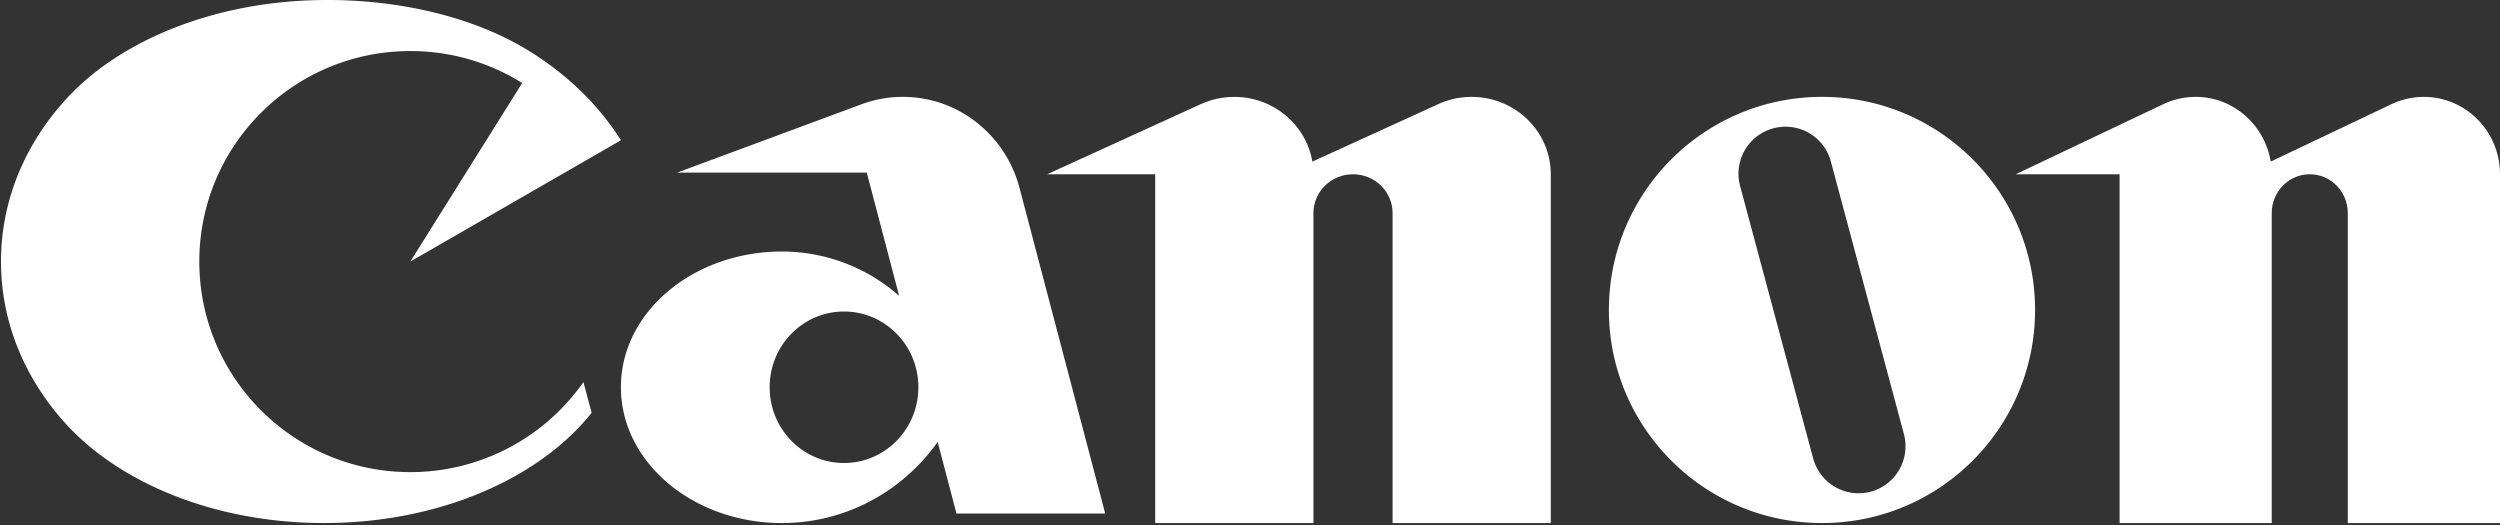
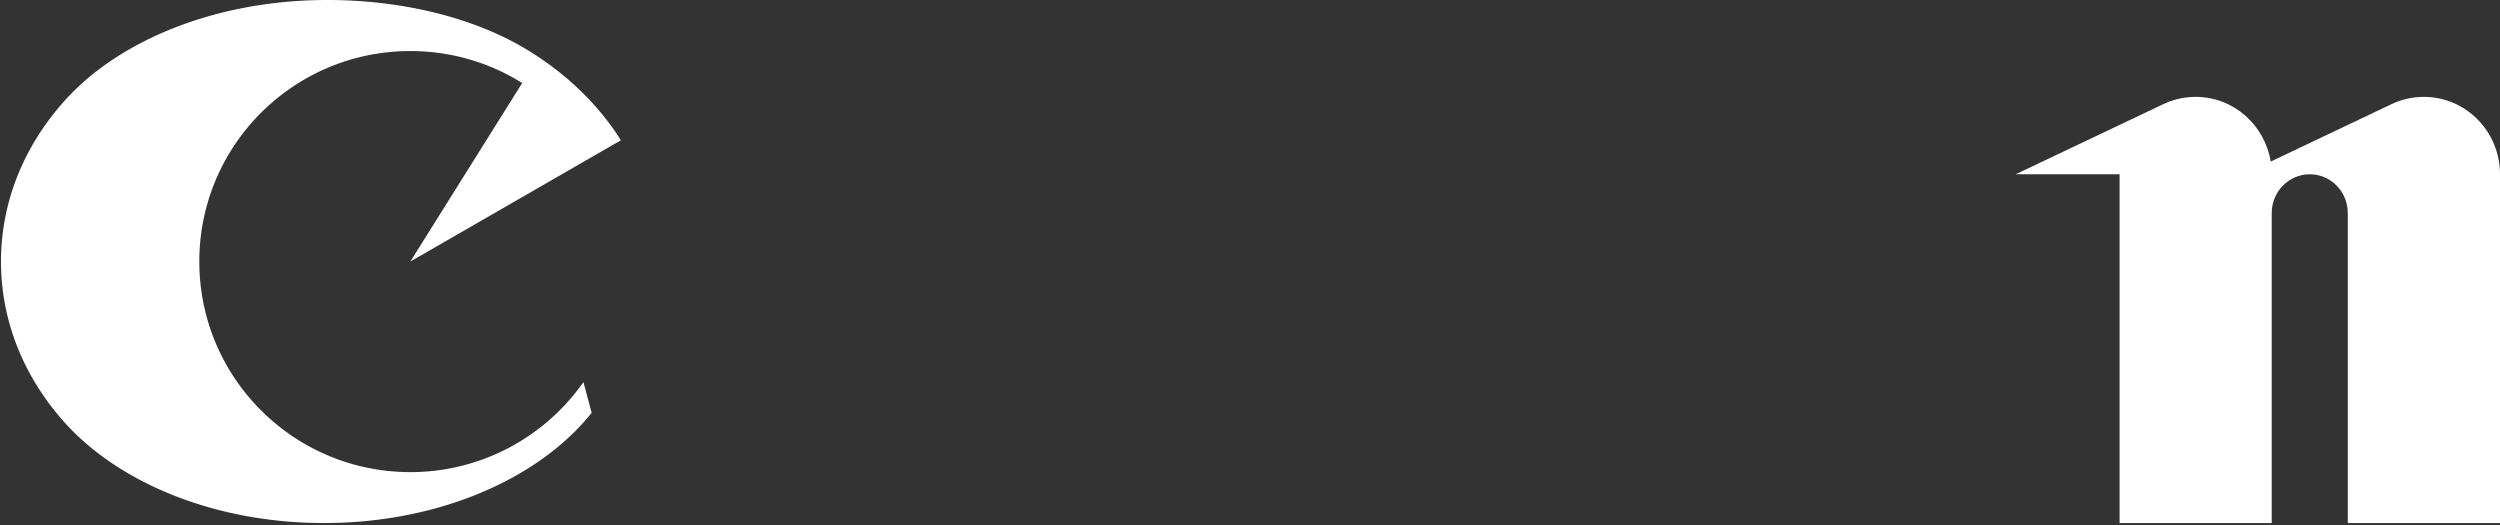
<svg xmlns="http://www.w3.org/2000/svg" width="138" height="29" viewBox="0 0 138 29" fill="none">
  <rect x="0" y="0" width="138" height="29" fill="#333333" stroke="none" />
  <path d="M22.651 26.061c-6.434 0-11.649-5.204-11.649-11.624 0-6.42 5.215-11.619 11.65-11.619 2.267 0 4.385.646 6.173 1.764l-6.174 9.855 11.623-6.694C33.012 5.736 31.2 4.007 29.01 2.694 26.224 1.03 22.347 0 18.06 0 11.946 0 6.58 2.216 3.59 5.536 1.373 7.99.055 11.078.055 14.437c0 3.362 1.318 6.453 3.533 8.908 3 3.324 8.284 5.527 14.298 5.527 6.013 0 11.296-2.205 14.298-5.527.164-.183.323-.367.474-.559l-.453-1.695a11.656 11.656 0 0 1-9.555 4.97z" fill="#fff" />
-   <path d="M61.008 28.348L56.28 10.383c-.76-2.903-3.354-5.036-6.444-5.036a6.55 6.55 0 0 0-2.281.41l-10.177 3.77h10.467l1.788 6.804a9.78 9.78 0 0 0-6.468-2.447c-4.914 0-8.891 3.354-8.891 7.491 0 4.138 3.977 7.497 8.89 7.497 3.538 0 6.666-1.764 8.595-4.474l1.038 3.95h8.21zm-14.42-2.79c-2.266 0-4.103-1.87-4.103-4.183 0-2.308 1.837-4.18 4.104-4.18 2.266 0 4.105 1.872 4.105 4.18 0 2.313-1.84 4.183-4.105 4.183z" fill="#fff" />
-   <path d="M81.235 5.347c-.66 0-1.284.143-1.84.398L72.443 8.92c-.344-2.027-2.142-3.572-4.31-3.572-.657 0-1.283.143-1.846.398L57.8 9.62h5.967v19.253h8.735V11.761c0-1.18.975-2.142 2.184-2.142 1.202 0 2.185.961 2.185 2.142v17.111h8.732V9.62c0-2.361-1.957-4.272-4.368-4.272" fill="#fff" />
-   <path d="M112.336 17.11c0 6.497-5.265 11.762-11.759 11.762-6.498 0-11.766-5.265-11.766-11.762 0-6.495 5.267-11.763 11.766-11.763 6.494 0 11.759 5.268 11.759 11.763zm-11.272-8.193a2.59 2.59 0 0 0-3.176-1.834 2.597 2.597 0 0 0-1.836 3.178l4.034 15.041a2.599 2.599 0 0 0 3.175 1.84 2.6 2.6 0 0 0 1.835-3.181l-4.032-15.044z" fill="#fff" />
  <path d="M133.802 5.347c-.636 0-1.239.143-1.783.398l-6.677 3.174c-.329-2.027-2.057-3.572-4.142-3.572-.631 0-1.233.143-1.777.398l-8.156 3.874h5.735v19.253h8.397V11.761c0-1.18.94-2.142 2.102-2.142 1.159 0 2.097.961 2.097 2.142v17.111H138V9.62c0-2.361-1.883-4.272-4.198-4.272" fill="#fff" />
</svg>